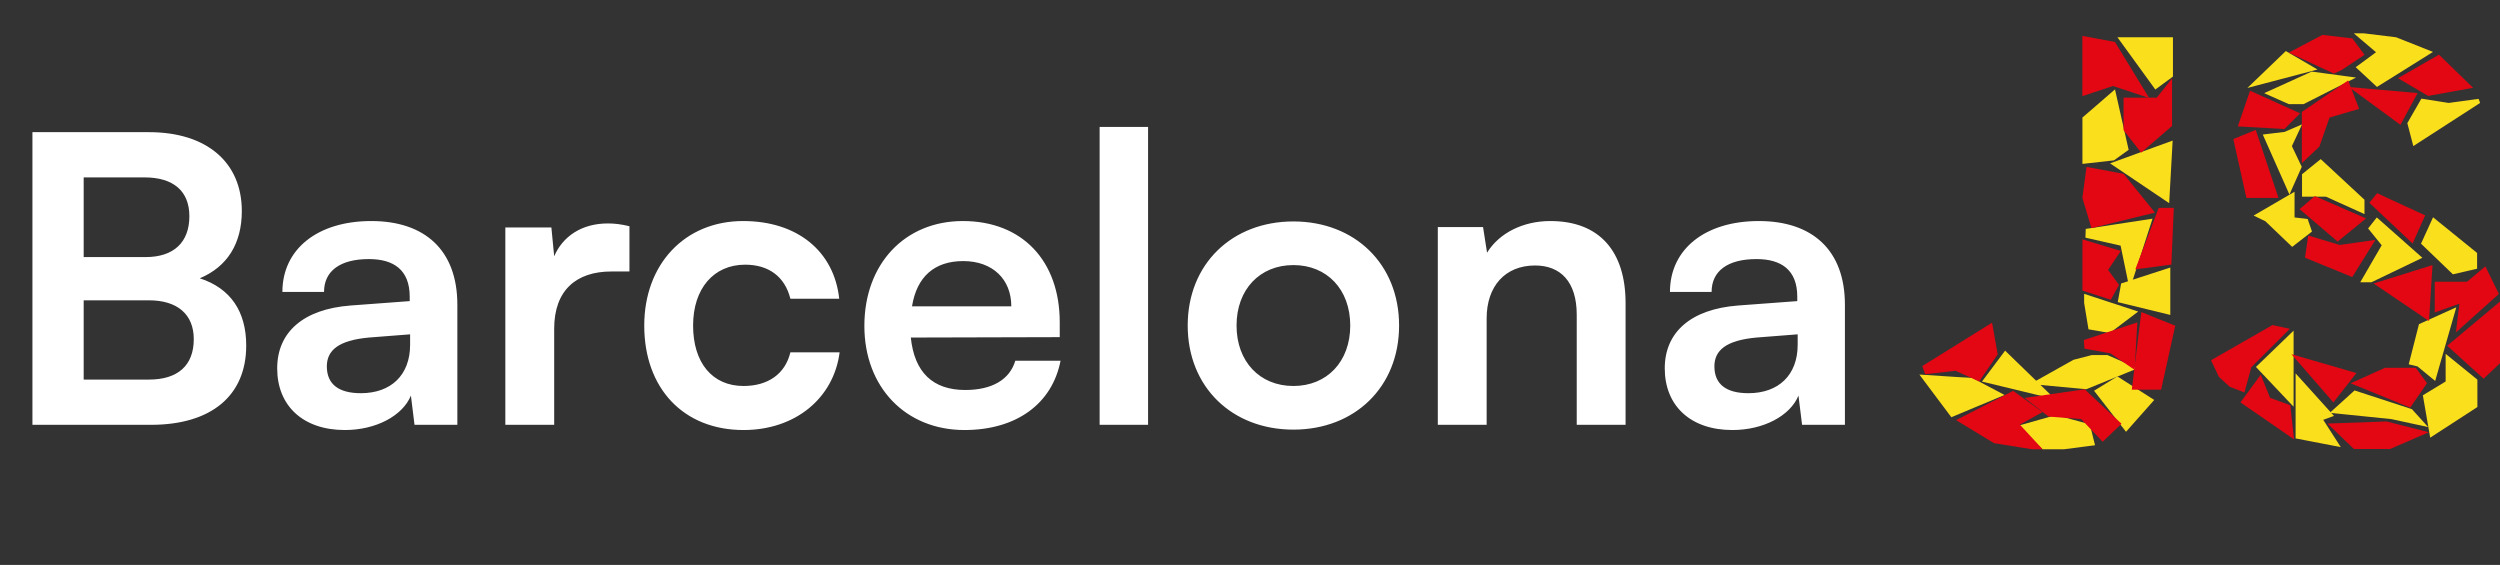
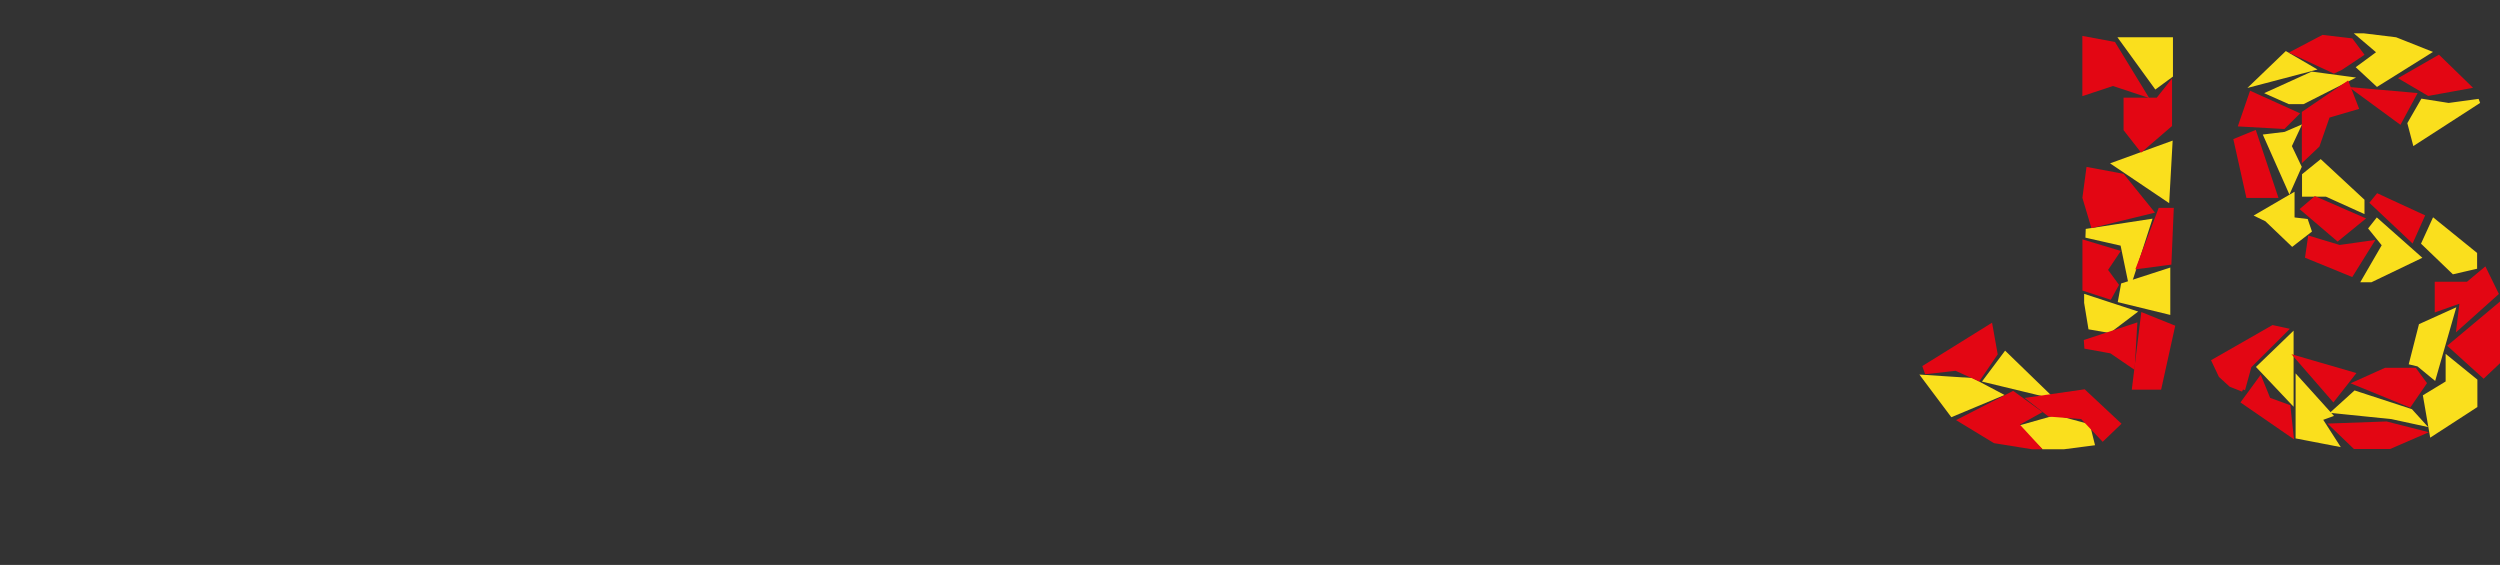
<svg xmlns="http://www.w3.org/2000/svg" width="1124" height="254" viewBox="0 0 1124 254" fill="none">
  <rect x="0" y="0" width="1124" height="254" fill="#333333" stroke="none" />
  <g clip-path="url(#clip0_654_81)">
    <path fill-rule="evenodd" clip-rule="evenodd" d="M955.911 18.745H974.959V33.415L969.477 37.447L955.911 18.745Z" fill="#FADF1D" stroke="#FADF1D" stroke-width="4" />
-     <path fill-rule="evenodd" clip-rule="evenodd" d="M938.262 53.761L949.683 43.89L954.798 66.514L949.683 70.172L938.262 71.453V53.761Z" fill="#FADF1D" stroke="#FADF1D" stroke-width="4" />
    <path fill-rule="evenodd" clip-rule="evenodd" d="M953.064 73.981L974.655 66.123L973.458 87.722L953.064 73.981Z" fill="#FADF1D" stroke="#FADF1D" stroke-width="4" />
    <path fill-rule="evenodd" clip-rule="evenodd" d="M938.052 104.898L964.879 100.782L957.927 122.349L955.12 108.77L938.052 104.898Z" fill="#FADF1D" stroke="#FADF1D" stroke-width="4" />
    <path fill-rule="evenodd" clip-rule="evenodd" d="M955.415 128.981L973.763 123.032V139.049L954.448 134.331L955.415 128.981Z" fill="#FADF1D" stroke="#FADF1D" stroke-width="4" />
    <path fill-rule="evenodd" clip-rule="evenodd" d="M939.025 134.873L957.084 140.782L948.055 147.612L940.727 146.331L939.025 136.003V134.873Z" fill="#FADF1D" stroke="#FADF1D" stroke-width="4" />
-     <path fill-rule="evenodd" clip-rule="evenodd" d="M944.435 176.213L951.948 171.593L965.497 180.244L955.957 191.004L944.435 176.213Z" fill="#FADF1D" stroke="#FADF1D" stroke-width="4" />
-     <path fill-rule="evenodd" clip-rule="evenodd" d="M919.392 171.255L932.952 163.65L940.728 161.634H947.069L955.984 165.513L937.688 172.96L919.392 171.255Z" fill="#FADF1D" stroke="#FADF1D" stroke-width="4" />
    <path fill-rule="evenodd" clip-rule="evenodd" d="M924.267 188.702L937.928 192.364L939.448 198.483L920.145 200.983L911.357 192.364L924.267 188.702Z" fill="#FADF1D" stroke="#FADF1D" stroke-width="4" />
    <path fill-rule="evenodd" clip-rule="evenodd" d="M894.503 170.323L901.733 160.669L917.391 175.851L894.503 170.323Z" fill="#FADF1D" stroke="#FADF1D" stroke-width="4" />
    <path fill-rule="evenodd" clip-rule="evenodd" d="M886.279 171.925L896.572 177.371L877.986 185.132L867.158 170.681L886.279 171.925Z" fill="#FADF1D" stroke="#FADF1D" stroke-width="4" />
    <path fill-rule="evenodd" clip-rule="evenodd" d="M938.231 18.554L949.64 20.669L961.721 40.454L949.976 36.555L938.231 40.454V18.554Z" fill="#E30613" stroke="#E30613" stroke-width="4" />
    <path fill-rule="evenodd" clip-rule="evenodd" d="M956.757 45.921H970.637L974.548 40.996V55.731L962.935 65.74L956.757 57.835V45.921Z" fill="#E30613" stroke="#E30613" stroke-width="4" />
    <path fill-rule="evenodd" clip-rule="evenodd" d="M939.803 77.395L953.686 79.982L965.34 94.4L941.678 100.178L938.284 88.787L939.803 77.395Z" fill="#E30613" stroke="#E30613" stroke-width="4" />
    <path fill-rule="evenodd" clip-rule="evenodd" d="M971.939 95.446H975.25L974.324 117.205L963.092 118.679L971.939 95.446Z" fill="#E30613" stroke="#E30613" stroke-width="4" />
    <path fill-rule="evenodd" clip-rule="evenodd" d="M938.262 110.321L950.352 113.951L945.354 121.399L950.352 128.229L948.067 132.371L938.262 129.185V110.321Z" fill="#E30613" stroke="#E30613" stroke-width="4" />
    <path fill-rule="evenodd" clip-rule="evenodd" d="M937.505 154.774L958.793 147.758L957.924 162.644L949.606 156.97L937.505 154.774Z" fill="#E30613" stroke="#E30613" stroke-width="4" />
    <path fill-rule="evenodd" clip-rule="evenodd" d="M964.395 143.121L975.669 147.653L970.032 173.198H960.711L964.395 143.121Z" fill="#E30613" stroke="#E30613" stroke-width="4" />
    <path fill-rule="evenodd" clip-rule="evenodd" d="M915.189 180.222L936.602 177.143L950.921 190.53L945.432 195.798L936.602 186.47L921.764 185.341L915.189 180.222Z" fill="#E30613" stroke="#E30613" stroke-width="4" />
    <path fill-rule="evenodd" clip-rule="evenodd" d="M904.949 178.066L914.587 185.054L904.949 190.404L913.789 199.997L897.203 197.331L883.539 189.031L904.949 178.066Z" fill="#E30613" stroke="#E30613" stroke-width="4" />
    <path fill-rule="evenodd" clip-rule="evenodd" d="M865.316 166.29L894.181 148.339L896.056 158.864L889.141 169.006L879.554 164.658L865.316 166.29Z" fill="#E30613" stroke="#E30613" stroke-width="4" />
    <path fill-rule="evenodd" clip-rule="evenodd" d="M1089.19 45.441L1100.9 47.294L1114.52 45.441L1085.65 64.088L1083.4 55.506L1089.19 45.441Z" fill="#FADF1D" stroke="#FADF1D" stroke-width="2" />
    <path fill-rule="evenodd" clip-rule="evenodd" d="M1068.81 37.829L1091.67 23.54L1077.05 17.738L1060.69 15.738L1069.87 23.54L1060.69 30.301L1068.81 37.829Z" fill="#FADF1D" stroke="#FADF1D" stroke-width="2" />
    <path fill-rule="evenodd" clip-rule="evenodd" d="M1055.95 35.425L1035.46 45.808H1029.25L1020.4 41.875L1039.48 33.215L1055.95 35.425Z" fill="#FADF1D" stroke="#FADF1D" stroke-width="2" />
    <path fill-rule="evenodd" clip-rule="evenodd" d="M1013.9 37.6L1027.85 24.198L1039.37 30.899L1013.9 37.6Z" fill="#FADF1D" stroke="#FADF1D" stroke-width="2" />
    <path fill-rule="evenodd" clip-rule="evenodd" d="M1018.81 61.318L1027.44 60.269L1033 57.866L1029.33 65.697L1033.77 75.019L1029.33 85.023L1018.81 61.318Z" fill="#FADF1D" stroke="#FADF1D" stroke-width="2" />
    <path fill-rule="evenodd" clip-rule="evenodd" d="M1015.36 96.842L1030.63 87.946V98.651L1036.79 99.39L1038.28 103.752L1030.63 109.679L1019.1 98.651L1015.36 96.842Z" fill="#FADF1D" stroke="#FADF1D" stroke-width="2" />
    <path fill-rule="evenodd" clip-rule="evenodd" d="M1035.99 87.409V78.804L1043.35 72.858L1062.07 90.228V94.703L1045.94 87.409H1035.99Z" fill="#FADF1D" stroke="#FADF1D" stroke-width="2" />
    <path fill-rule="evenodd" clip-rule="evenodd" d="M1068.74 99.209L1087.31 115.65L1065.98 125.901H1062.91L1072.02 110.169L1065.98 102.704L1068.74 99.209Z" fill="#FADF1D" stroke="#FADF1D" stroke-width="2" />
    <path fill-rule="evenodd" clip-rule="evenodd" d="M1089.69 109.32L1094.28 99.276L1112.71 114.202V120.026L1103.13 122.238L1089.69 109.32Z" fill="#FADF1D" stroke="#FADF1D" stroke-width="2" />
    <path fill-rule="evenodd" clip-rule="evenodd" d="M1088.42 146.45L1102.8 139.958L1094.31 169.534L1087.36 163.813L1084.18 163.054L1088.42 146.45Z" fill="#FADF1D" stroke="#FADF1D" stroke-width="2" />
    <path fill-rule="evenodd" clip-rule="evenodd" d="M1090.42 178.227L1100.56 172.074V161.186L1112.83 171.16V182.46L1093.34 195.108L1090.42 178.227Z" fill="#FADF1D" stroke="#FADF1D" stroke-width="2" />
    <path fill-rule="evenodd" clip-rule="evenodd" d="M1049.82 184.837L1058.85 176.671L1083.85 184.837L1088.87 190.375L1075.31 187.439L1049.82 184.837Z" fill="#FADF1D" stroke="#FADF1D" stroke-width="2" />
    <path fill-rule="evenodd" clip-rule="evenodd" d="M1033.1 170.471L1047.62 186.565L1043.01 188.244L1050.31 199.598L1033.1 196.284V170.471Z" fill="#FADF1D" stroke="#FADF1D" stroke-width="2" />
    <path fill-rule="evenodd" clip-rule="evenodd" d="M1015.68 165.011L1030.2 151.013V180.356L1015.68 165.011Z" fill="#FADF1D" stroke="#FADF1D" stroke-width="2" />
    <path fill-rule="evenodd" clip-rule="evenodd" d="M1080.12 35.172L1096.41 25.823L1109.79 38.838L1091.89 42.084L1080.12 35.172Z" fill="#E30613" stroke="#E30613" stroke-width="2" />
    <path fill-rule="evenodd" clip-rule="evenodd" d="M1059.54 40.432L1085.36 42.696L1078.91 54.643L1059.54 40.432Z" fill="#E30613" stroke="#E30613" stroke-width="2" />
    <path fill-rule="evenodd" clip-rule="evenodd" d="M1055.25 37.694L1059.35 48.292L1046.58 52.049L1041.94 65.345L1035.91 71.046V50.849L1055.25 37.694Z" fill="#E30613" stroke="#E30613" stroke-width="2" />
    <path fill-rule="evenodd" clip-rule="evenodd" d="M1052.49 30.502L1061.66 24.383L1057.07 18.209L1044.39 16.718L1031.27 23.61L1049.32 31.99L1052.49 30.502Z" fill="#E30613" stroke="#E30613" stroke-width="2" />
    <path fill-rule="evenodd" clip-rule="evenodd" d="M1012.22 42.14L1032.4 51.276L1026.68 56.972L1007.49 55.905L1012.22 42.14Z" fill="#E30613" stroke="#E30613" stroke-width="2" />
    <path fill-rule="evenodd" clip-rule="evenodd" d="M1005.26 63.142L1013.58 59.735L1023.02 87.993H1010.79L1005.26 63.142Z" fill="#E30613" stroke="#E30613" stroke-width="2" />
    <path fill-rule="evenodd" clip-rule="evenodd" d="M1035.43 94.017L1040.93 89.332L1061.87 98.468L1051.01 107.313L1035.43 94.017Z" fill="#E30613" stroke="#E30613" stroke-width="2" />
    <path fill-rule="evenodd" clip-rule="evenodd" d="M1038.6 107.166L1051.82 111.151L1066 109.159L1057.18 123.305L1037.42 115.235L1038.6 107.166Z" fill="#E30613" stroke="#E30613" stroke-width="2" />
    <path fill-rule="evenodd" clip-rule="evenodd" d="M1066.62 91.08L1069.04 88.095L1089.04 97.331L1084.37 107.794L1066.62 91.08Z" fill="#E30613" stroke="#E30613" stroke-width="2" />
-     <path fill-rule="evenodd" clip-rule="evenodd" d="M1069.45 127.793L1092.57 120.572L1091.19 142.508L1069.45 127.793Z" fill="#E30613" stroke="#E30613" stroke-width="2" />
    <path fill-rule="evenodd" clip-rule="evenodd" d="M1095.66 127.678H1109.5L1117.09 121.346L1122.27 131.92L1105.49 146.935L1106.92 135.066L1095.66 139.068V127.678Z" fill="#E30613" stroke="#E30613" stroke-width="2" />
    <path fill-rule="evenodd" clip-rule="evenodd" d="M1101.78 155.481L1123.51 137.291V162.396L1116.62 168.903L1101.78 155.481Z" fill="#E30613" stroke="#E30613" stroke-width="2" />
    <path fill-rule="evenodd" clip-rule="evenodd" d="M1059.36 172.282L1072.56 166.349H1085.61L1089.96 172.282L1083.26 182.041L1059.36 172.282Z" fill="#E30613" stroke="#E30613" stroke-width="2" />
    <path fill-rule="evenodd" clip-rule="evenodd" d="M1033.22 161.153L1057.75 168.278L1049.05 179.374L1033.22 161.153Z" fill="#E30613" stroke="#E30613" stroke-width="2" />
    <path fill-rule="evenodd" clip-rule="evenodd" d="M1048.82 191.351L1072.91 190.493L1088.92 194.58L1074.42 200.857H1058.71L1048.82 191.351Z" fill="#E30613" stroke="#E30613" stroke-width="2" />
    <path fill-rule="evenodd" clip-rule="evenodd" d="M1008.72 180.686L1016.17 170.511L1019.88 179.65L1028.79 182.91L1030.16 195.467L1008.72 180.686Z" fill="#E30613" stroke="#E30613" stroke-width="2" />
-     <path fill-rule="evenodd" clip-rule="evenodd" d="M1008.41 175.138L1011.32 164.565L1027.51 148.417L1021.89 147.199L995.377 162.362L998.437 168.835L1002.99 172.996L1008.41 175.138Z" fill="#E30613" stroke="#E30613" stroke-width="2" />
+     <path fill-rule="evenodd" clip-rule="evenodd" d="M1008.41 175.138L1011.32 164.565L1027.51 148.417L1021.89 147.199L995.377 162.362L998.437 168.835L1002.99 172.996L1008.41 175.138" fill="#E30613" stroke="#E30613" stroke-width="2" />
  </g>
-   <path d="M14.58 191V59.42H66.96C92.88 59.42 108.72 72.92 108.72 94.88C108.72 109.46 102.24 119.9 89.82 125.12C103.68 129.62 110.7 140.06 110.7 155.36C110.7 177.86 95.04 191 67.86 191H14.58ZM64.98 79.76H37.62V115.58H65.52C78.12 115.58 85.14 108.92 85.14 97.22C85.14 85.88 77.94 79.76 64.98 79.76ZM66.96 135.02H37.62V170.66H66.96C79.92 170.66 87.12 164.36 87.12 152.48C87.12 141.32 79.74 135.02 66.96 135.02ZM155.046 193.34C136.146 193.34 124.626 182.36 124.626 165.62C124.626 149.24 136.506 138.98 157.566 137.36L184.206 135.38V133.4C184.206 121.34 177.006 116.48 165.846 116.48C152.886 116.48 145.686 121.88 145.686 131.24H126.966C126.966 111.98 142.806 99.38 166.926 99.38C190.866 99.38 205.626 112.34 205.626 137V191H186.366L184.746 177.86C180.966 187.04 168.906 193.34 155.046 193.34ZM162.246 176.78C175.746 176.78 184.386 168.68 184.386 155V150.32L165.846 151.76C152.166 153.02 146.946 157.52 146.946 164.72C146.946 172.82 152.346 176.78 162.246 176.78ZM282.999 101.72V122.06H274.899C259.059 122.06 249.159 130.52 249.159 147.8V191H227.199V102.26H247.899L249.159 115.22C252.939 106.4 261.399 100.46 273.279 100.46C276.339 100.46 279.399 100.82 282.999 101.72ZM289.655 146.36C289.655 118.82 307.835 99.38 334.115 99.38C358.415 99.38 374.975 112.88 377.315 134.3H355.355C352.835 124.22 345.455 119 335.015 119C320.975 119 311.615 129.62 311.615 146.36C311.615 163.1 320.255 173.54 334.295 173.54C345.275 173.54 353.015 168.14 355.355 158.42H377.495C374.795 179.12 357.515 193.34 334.295 193.34C307.295 193.34 289.655 174.62 289.655 146.36ZM433.62 193.34C407.16 193.34 388.62 174.08 388.62 146.54C388.62 118.64 406.8 99.38 432.9 99.38C459.54 99.38 476.46 117.2 476.46 144.92V151.58L409.5 151.76C411.12 167.42 419.4 175.34 433.98 175.34C446.04 175.34 453.96 170.66 456.48 162.2H476.82C473.04 181.64 456.84 193.34 433.62 193.34ZM433.08 117.38C420.12 117.38 412.2 124.4 410.04 137.72H454.68C454.68 125.48 446.22 117.38 433.08 117.38ZM516.175 191H494.395V57.08H516.175V191ZM533.991 146.36C533.991 118.64 553.971 99.56 581.511 99.56C609.051 99.56 629.031 118.64 629.031 146.36C629.031 174.08 609.051 193.16 581.511 193.16C553.971 193.16 533.991 174.08 533.991 146.36ZM555.951 146.36C555.951 162.56 566.391 173.54 581.511 173.54C596.631 173.54 607.071 162.56 607.071 146.36C607.071 130.16 596.631 119.18 581.511 119.18C566.391 119.18 555.951 130.16 555.951 146.36ZM668.398 191H646.438V102.08H666.778L668.578 113.6C674.158 104.6 684.958 99.38 697.018 99.38C719.338 99.38 730.858 113.24 730.858 136.28V191H708.898V141.5C708.898 126.56 701.518 119.36 690.178 119.36C676.678 119.36 668.398 128.72 668.398 143.12V191ZM778.894 193.34C759.994 193.34 748.474 182.36 748.474 165.62C748.474 149.24 760.354 138.98 781.414 137.36L808.054 135.38V133.4C808.054 121.34 800.854 116.48 789.694 116.48C776.734 116.48 769.534 121.88 769.534 131.24H750.814C750.814 111.98 766.654 99.38 790.774 99.38C814.714 99.38 829.474 112.34 829.474 137V191H810.214L808.594 177.86C804.814 187.04 792.754 193.34 778.894 193.34ZM786.094 176.78C799.594 176.78 808.234 168.68 808.234 155V150.32L789.694 151.76C776.014 153.02 770.794 157.52 770.794 164.72C770.794 172.82 776.194 176.78 786.094 176.78Z" fill="white" />
  <defs>
    <clipPath id="clip0_654_81">
      <rect width="262" height="187" fill="white" transform="translate(862 15)" />
    </clipPath>
  </defs>
</svg>